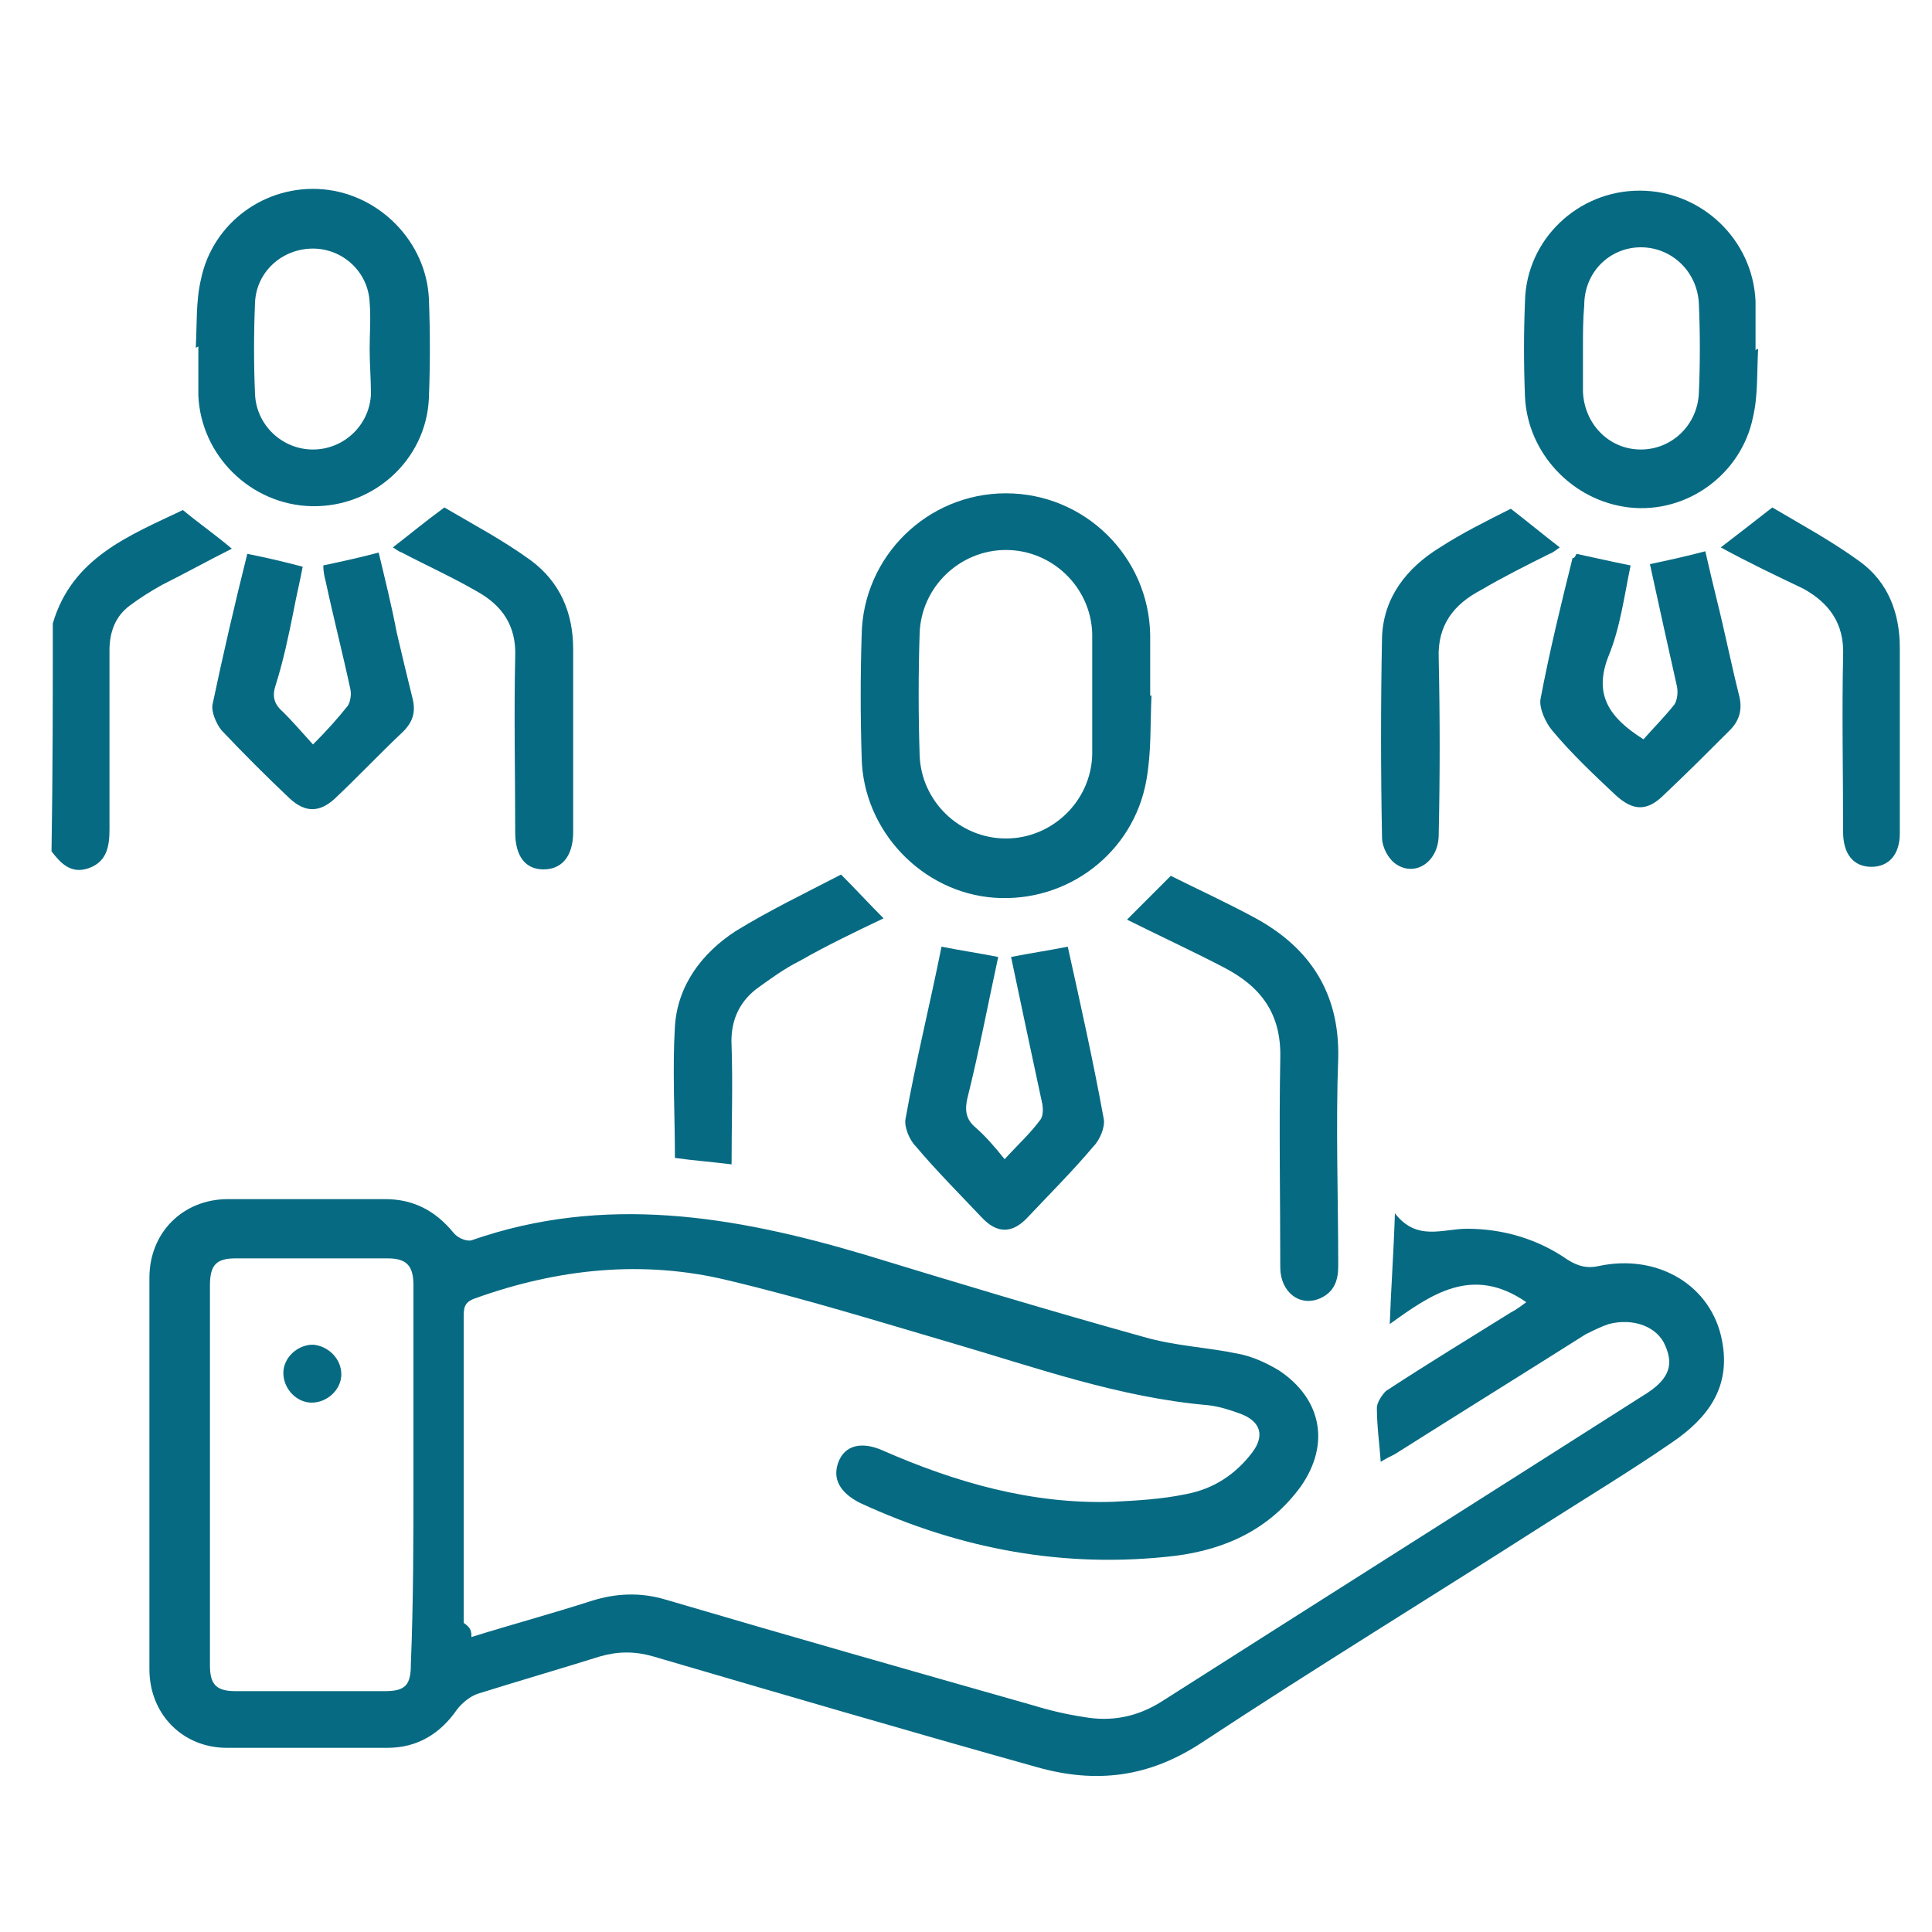
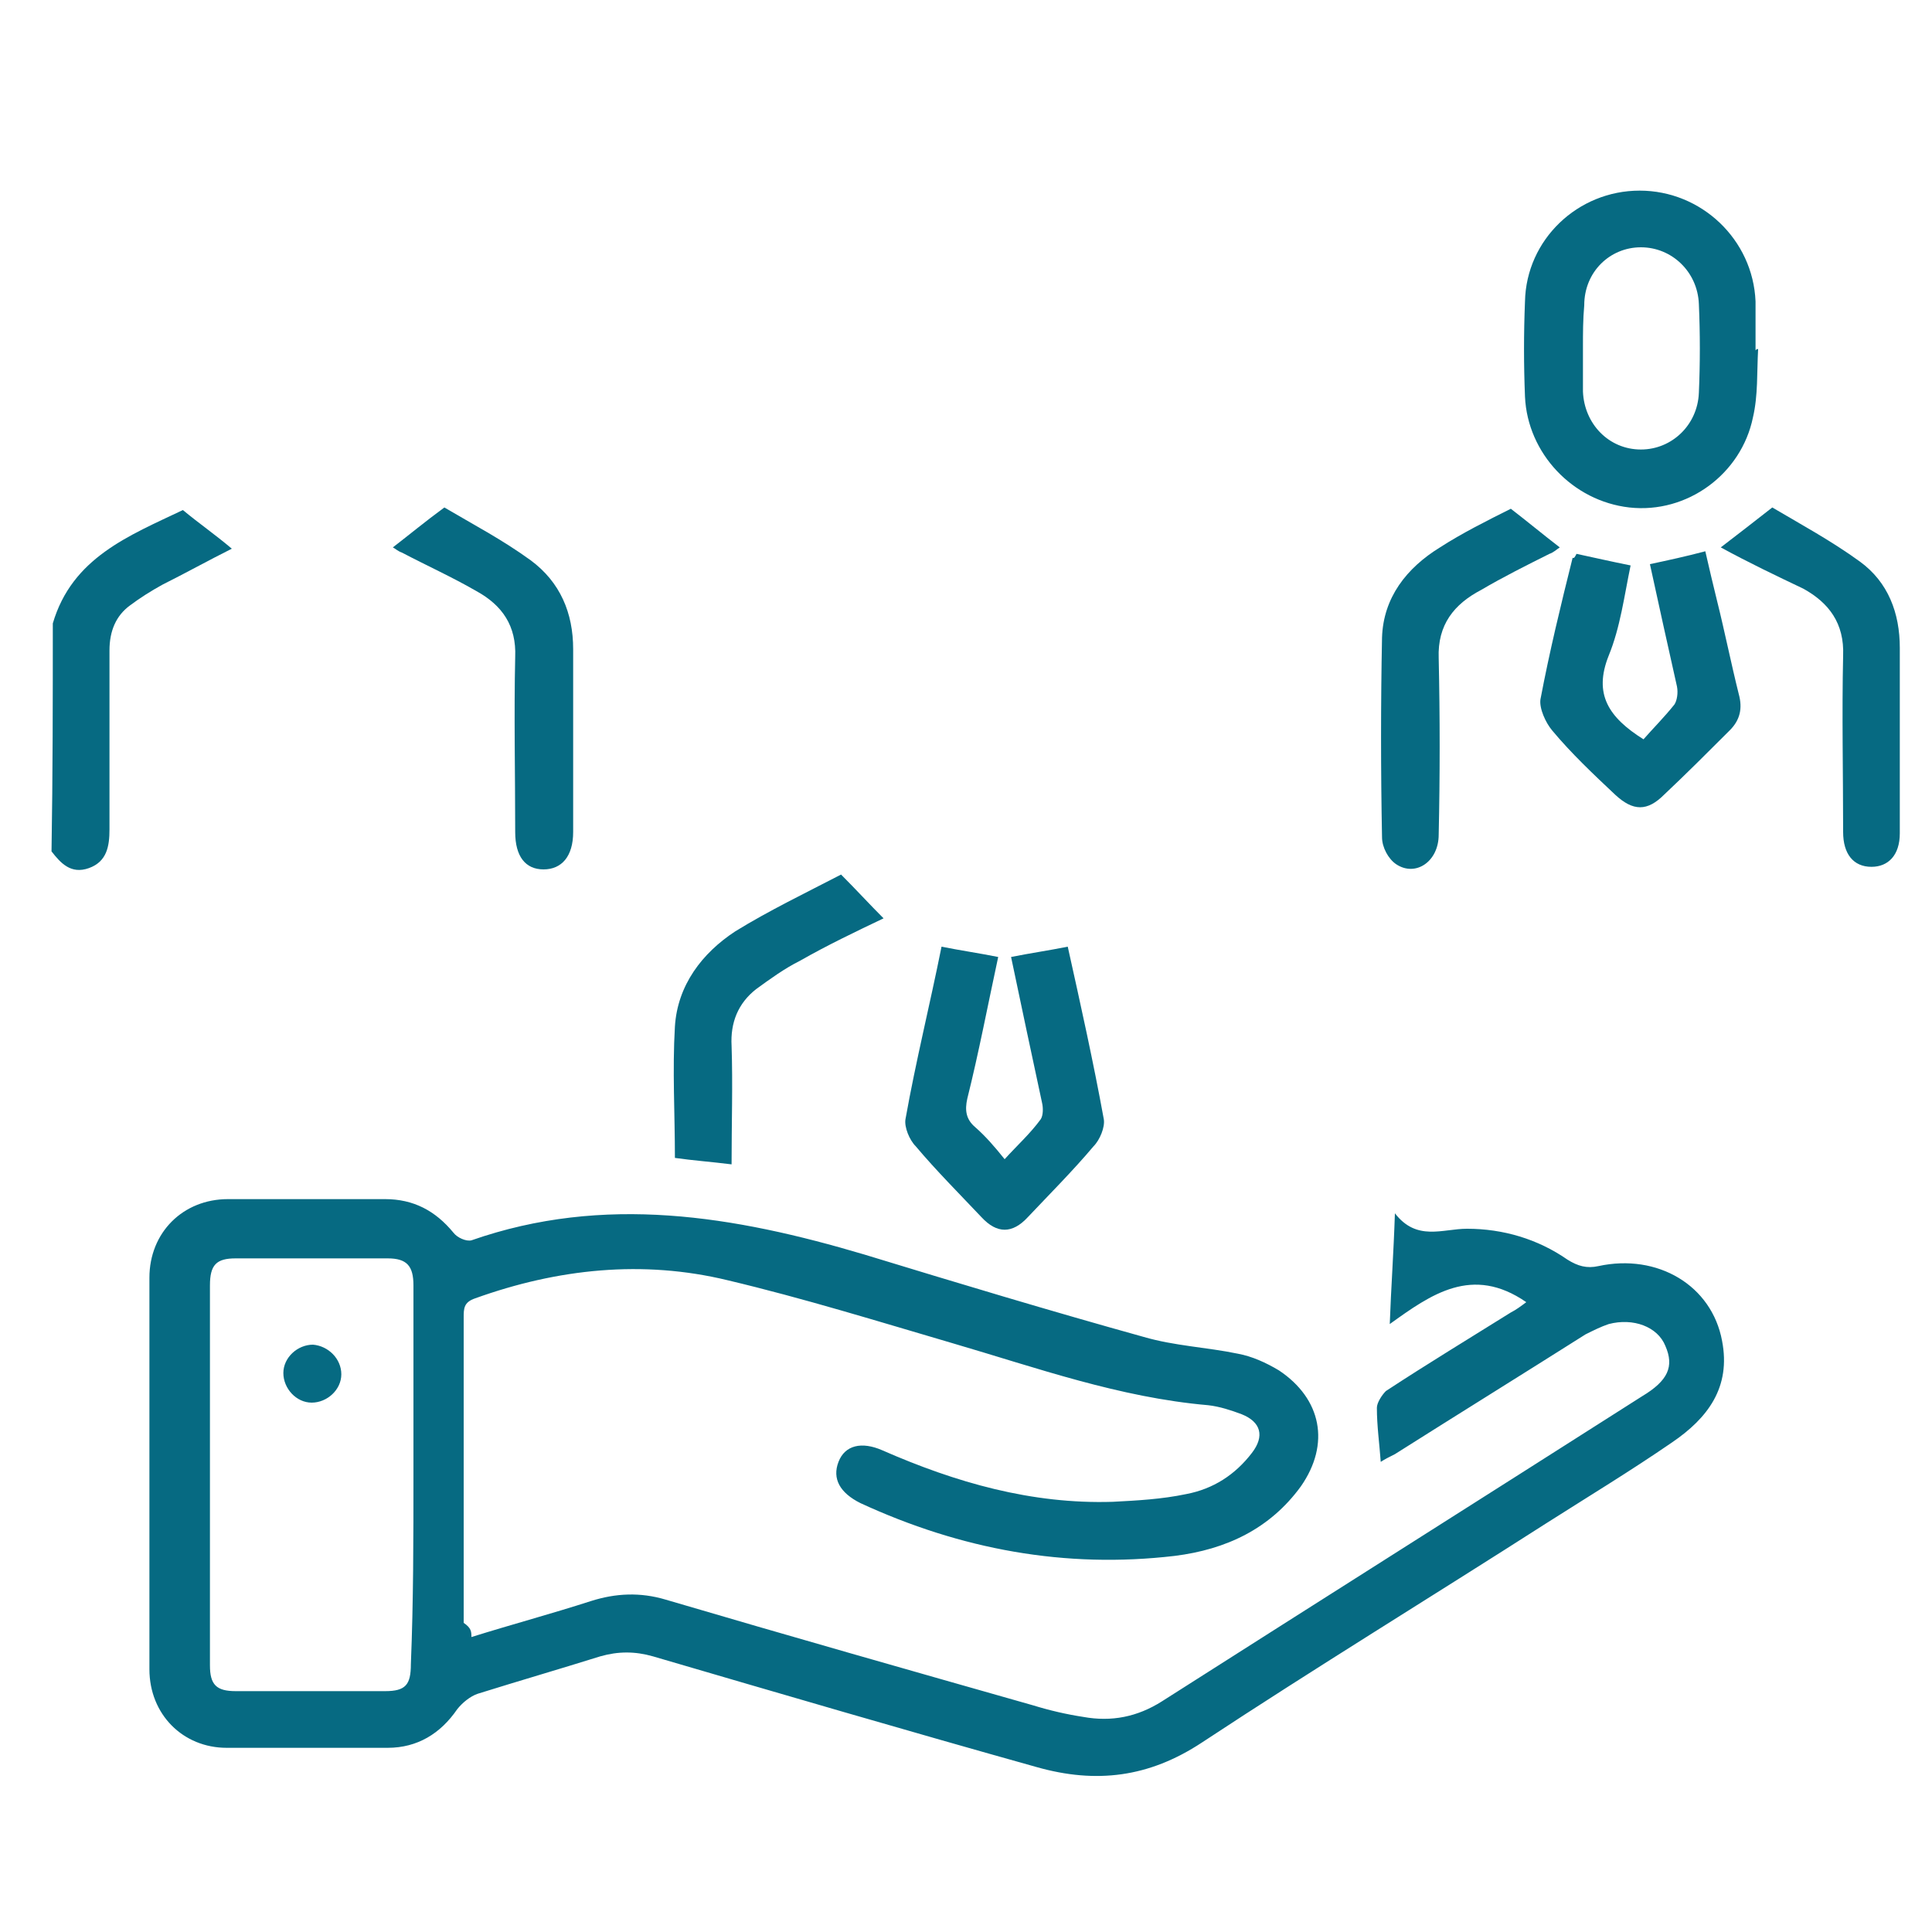
<svg xmlns="http://www.w3.org/2000/svg" version="1.1" id="Layer_1" x="0px" y="0px" viewBox="0 0 150 150" style="enable-background:new 0 0 150 150;" xml:space="preserve">
  <style type="text/css">
	.st0{fill:#066A82;}
</style>
  <g>
    <path class="st0" d="M501-32.1c-0.7,2.7-1.5,5.4-3.5,7.9c-3.2,4.2-7.4,6.4-12.8,6.4c-7.6,0-15.3,0-22.7,0   C448-18,436.4-28.8,435.2-43.2c-1-13.6,8.6-26.4,22.2-28.9c1.7-0.2,3.7-0.5,5.7-0.5c6.9,0,14.1,0,21,0c8.6,0,15,5.2,16.8,13.8   c0,0.2,0.2,0.2,0.2,0.5C501-49.6,501-40.7,501-32.1z M472.9-28.6c3.7,0,7.4,0,11.3,0c3.5,0,5.7-2.2,5.7-5.7c0-7.2,0-14.3,0-21.5   c0-3.5-2.2-5.7-5.7-5.7c-7.2,0-14.6,0-21.7,0c-9.1,0-16.5,7.4-16.5,16.3c0,9.1,7.4,16.5,16.5,16.5C466-28.6,469.4-28.6,472.9-28.6z   " />
    <path class="st0" d="M425,15.3c-12.3,0-24.7,0-37.2,0c-12.8,0-23.9-8.6-26.6-21.5c-0.5-2-0.7-4.2-0.7-6.2c0-21.7,0-43.7,0-65.4   c0-15.5,12.1-27.6,27.6-27.6c24.7,0,49.3,0,74,0c10.4,0,18.2,4.4,23.7,13.3c1.7,2.7,1,6.2-1.5,7.9c-2.7,1.7-5.9,1-7.6-2   c-3.5-5.4-8.4-8.1-15-8.1c-24.4,0-48.8,0-73,0c-10.1,0-17.3,7.2-17.3,17.3c0,21.5,0,42.9,0,64.4c0,9.9,7.2,17,17,17   c24.4,0,48.8,0,73.2,0c6.4,0,11.3-2.7,14.8-8.1c2-3,5.2-3.7,7.9-2c2.7,1.7,3.2,4.9,1.5,7.9c-5.4,8.6-13.6,13.1-23.7,13.1   C450,15.3,437.6,15.3,425,15.3z" />
-     <path class="st0" d="M468-45.1c0,3-2.5,5.4-5.4,5.4c-3,0-5.4-2.5-5.4-5.4s2.5-5.4,5.4-5.4C465.5-50.5,468-48.1,468-45.1z" />
  </g>
  <g>
    <path class="st0" d="M4.1,48.4c1.5-5.1,5.9-6.8,10.1-8.8c1.2,1,2.5,1.9,3.8,3c-1.8,0.9-3.6,1.9-5.4,2.8c-0.9,0.5-1.7,1-2.5,1.6   C9,47.8,8.5,49,8.5,50.5c0,4.6,0,9.2,0,13.9c0,1.3-0.2,2.5-1.6,3c-1.4,0.5-2.2-0.4-2.9-1.3C4.1,60.1,4.1,54.3,4.1,48.4z" />
    <path class="st0" d="M36.6,127.1c3.2-1,6.2-1.8,9.3-2.8c1.9-0.6,3.8-0.7,5.8-0.1c9.5,2.8,19,5.5,28.5,8.2c1.3,0.4,2.6,0.7,3.9,0.9   c2.2,0.4,4.2,0,6.1-1.2c12.4-7.9,24.9-15.8,37.3-23.7c2-1.2,2.5-2.3,1.8-3.9c-0.6-1.5-2.5-2.2-4.4-1.7c-0.6,0.2-1.2,0.5-1.8,0.8   c-4.9,3.1-9.9,6.2-14.8,9.3c-0.4,0.2-0.8,0.4-1.1,0.6c-0.1-1.4-0.3-2.8-0.3-4.2c0-0.4,0.4-1,0.7-1.3c3.2-2.1,6.5-4.1,9.7-6.1   c0.4-0.2,0.8-0.5,1.2-0.8c-4.2-2.9-7.4-0.6-10.6,1.7c0.1-2.8,0.3-5.5,0.4-8.6c1.7,2.2,3.7,1.2,5.6,1.2c2.8,0,5.5,0.8,7.8,2.4   c0.8,0.5,1.5,0.7,2.4,0.5c4.6-1,8.8,1.5,9.6,5.8c0.7,3.6-1.1,6-3.9,7.9c-3.2,2.2-6.5,4.2-9.8,6.3c-8.9,5.7-17.9,11.2-26.7,17   c-4.1,2.7-8.2,3.2-12.8,1.9c-10-2.8-19.9-5.7-29.8-8.6c-1.4-0.4-2.7-0.4-4.1,0c-3.2,1-6.3,1.9-9.5,2.9c-0.6,0.2-1.2,0.7-1.6,1.2   c-1.3,1.9-3.1,3-5.4,3c-4.2,0-8.3,0-12.5,0c-3.4,0-6-2.6-6-6.1c0-10.1,0-20.3,0-30.4c0-3.5,2.6-6.1,6.1-6.1c4.1,0,8.1,0,12.2,0   c2.2,0,3.9,0.9,5.3,2.6c0.3,0.4,1,0.7,1.4,0.6c10.3-3.6,20.4-1.9,30.5,1.1c7.2,2.2,14.5,4.4,21.7,6.4c2.4,0.7,4.9,0.8,7.3,1.3   c1.1,0.2,2.2,0.7,3.2,1.3c3.3,2.2,4,5.7,1.7,9c-2.4,3.3-5.8,4.9-9.8,5.4c-8.5,1-16.6-0.5-24.4-4.1c-1.6-0.8-2.2-1.9-1.7-3.2   c0.5-1.3,1.8-1.6,3.4-0.9c5.7,2.5,11.6,4.2,17.9,4c1.9-0.1,3.8-0.2,5.7-0.6c2.1-0.4,3.8-1.5,5.1-3.2c1-1.3,0.7-2.4-0.8-3   c-0.8-0.3-1.7-0.6-2.6-0.7c-6.9-0.6-13.3-2.9-19.8-4.8c-5.8-1.7-11.6-3.5-17.5-4.9c-6.6-1.6-13.2-0.9-19.6,1.4   c-0.9,0.3-0.9,0.8-0.9,1.5c0,7.9,0,15.8,0,23.7C36.6,126.4,36.6,126.7,36.6,127.1z M32.1,114.5c0-4.9,0-9.8,0-14.7   c0-1.5-0.5-2.1-2-2.1c-3.9,0-7.8,0-11.8,0c-1.5,0-2,0.5-2,2.1c0,9.8,0,19.7,0,29.5c0,1.5,0.5,2,2,2c3.9,0,7.7,0,11.6,0   c1.6,0,2-0.5,2-2.1C32.1,124.3,32.1,119.4,32.1,114.5z" />
-     <path class="st0" d="M89.4,54c-0.1,2.2,0,4.4-0.4,6.6c-1,5.6-6.1,9.5-11.8,9.1c-5.6-0.4-10.2-5.2-10.3-10.9c-0.1-3.2-0.1-6.4,0-9.5   c0.1-6.1,5.1-11,11.2-11c6.1,0,11.1,4.9,11.2,11c0,1.6,0,3.2,0,4.8C89.3,54,89.3,54,89.4,54z M84.8,54c0-1.6,0-3.2,0-4.8   c-0.1-3.6-3.1-6.5-6.7-6.5c-3.6,0-6.6,2.9-6.7,6.5c-0.1,3.1-0.1,6.3,0,9.4c0.1,3.6,3.1,6.5,6.7,6.5c3.6,0,6.6-2.9,6.7-6.5   C84.8,57.1,84.8,55.6,84.8,54z" />
-     <path class="st0" d="M15.2,27c0.1-1.8,0-3.6,0.4-5.3c0.9-4.4,5-7.4,9.5-7c4.4,0.4,8,4.1,8.2,8.5c0.1,2.6,0.1,5.1,0,7.7   c-0.2,4.8-4.3,8.5-9.1,8.4c-4.7-0.1-8.6-3.9-8.8-8.6c0-1.3,0-2.5,0-3.8C15.2,27,15.2,27,15.2,27z M28.7,27.1c0-1.2,0.1-2.4,0-3.6   c-0.1-2.4-2.1-4.2-4.4-4.2c-2.4,0-4.4,1.8-4.5,4.2c-0.1,2.4-0.1,4.8,0,7.1c0.1,2.4,2.1,4.3,4.5,4.3c2.4,0,4.4-1.9,4.5-4.3   C28.8,29.4,28.7,28.3,28.7,27.1z" />
    <path class="st0" d="M136.5,27.1c-0.1,1.8,0,3.6-0.4,5.3c-0.9,4.4-5.1,7.5-9.6,7c-4.4-0.5-7.9-4.2-8.1-8.6c-0.1-2.5-0.1-4.9,0-7.4   c0.1-4.8,4.1-8.6,8.9-8.6c4.8,0,8.8,3.8,9,8.6c0,1.3,0,2.5,0,3.8C136.4,27.1,136.4,27.1,136.5,27.1z M122.9,26.9c0,1.2,0,2.3,0,3.5   c0.1,2.5,2,4.5,4.5,4.5c2.4,0,4.4-1.9,4.5-4.4c0.1-2.3,0.1-4.6,0-6.9c-0.1-2.5-2.1-4.4-4.5-4.4c-2.4,0-4.4,1.9-4.4,4.5   C122.9,24.8,122.9,25.9,122.9,26.9z" />
    <path class="st0" d="M73.1,73.5c1.5,0.3,2.9,0.5,4.4,0.8c-0.8,3.7-1.5,7.4-2.4,11c-0.2,0.9-0.1,1.6,0.6,2.2   c0.8,0.7,1.5,1.5,2.3,2.5c1-1.1,2-2,2.8-3.1c0.2-0.3,0.2-0.9,0.1-1.3c-0.8-3.7-1.6-7.5-2.4-11.3c1.5-0.3,2.9-0.5,4.4-0.8   c1,4.5,2,9,2.8,13.4c0.1,0.6-0.3,1.6-0.8,2.1c-1.6,1.9-3.4,3.7-5.1,5.5c-1.2,1.3-2.4,1.3-3.6,0c-1.7-1.8-3.5-3.6-5.1-5.5   c-0.5-0.5-0.9-1.5-0.8-2.1C71.1,82.4,72.2,78,73.1,73.5z" />
-     <path class="st0" d="M19.2,43c1.5,0.3,2.8,0.6,4.3,1c-0.2,1.1-0.5,2.3-0.7,3.4c-0.4,2-0.8,3.9-1.4,5.8c-0.3,0.9-0.1,1.5,0.6,2.1   c0.7,0.7,1.4,1.5,2.3,2.5c1.1-1.1,1.9-2,2.7-3c0.2-0.3,0.3-0.9,0.2-1.3c-0.6-2.8-1.3-5.5-1.9-8.3c-0.1-0.4-0.2-0.8-0.2-1.3   c1.4-0.3,2.8-0.6,4.3-1c0.5,2.1,1,4.1,1.4,6.2c0.4,1.7,0.8,3.4,1.2,5c0.3,1.1,0.1,1.9-0.7,2.7c-1.8,1.7-3.5,3.5-5.3,5.2   c-1.2,1.1-2.3,1.1-3.5,0c-1.8-1.7-3.6-3.5-5.3-5.3c-0.4-0.5-0.8-1.4-0.7-2C17.3,50.9,18.2,47,19.2,43z" />
    <path class="st0" d="M122.4,43c1.4,0.3,2.7,0.6,4.2,0.9c-0.5,2.4-0.8,4.8-1.7,7c-1.2,3,0,4.8,2.7,6.5c0.7-0.8,1.6-1.7,2.4-2.7   c0.2-0.3,0.3-0.9,0.2-1.4c-0.7-3.1-1.4-6.3-2.1-9.5c1.4-0.3,2.8-0.6,4.3-1c0.3,1.3,0.6,2.6,0.9,3.8c0.6,2.4,1.1,4.9,1.7,7.3   c0.3,1.1,0.1,2-0.7,2.8c-1.7,1.7-3.4,3.4-5.1,5c-1.3,1.3-2.4,1.3-3.8,0c-1.7-1.6-3.4-3.2-4.9-5c-0.5-0.6-1-1.7-0.9-2.4   c0.7-3.7,1.6-7.4,2.5-11C122.2,43.4,122.3,43.2,122.4,43z" />
-     <path class="st0" d="M90.9,68c2.2,1.1,4.4,2.1,6.6,3.3c4.2,2.3,6.5,5.8,6.4,10.8c-0.2,5.4,0,10.8,0,16.2c0,1.1-0.3,2-1.4,2.5   c-1.6,0.7-3.1-0.5-3.1-2.4c0-5.4-0.1-10.8,0-16.2c0.1-3.5-1.5-5.6-4.4-7.1c-2.5-1.3-5.1-2.5-7.5-3.7C88.6,70.3,89.7,69.2,90.9,68z" />
    <path class="st0" d="M30.5,42.5c1.3-1,2.5-2,4-3.1c2.2,1.3,4.5,2.5,6.7,4.1c2.3,1.7,3.3,4.1,3.3,6.9c0,4.7,0,9.4,0,14.2   c0,1.9-0.9,2.9-2.3,2.9c-1.4,0-2.2-1-2.2-2.9c0-4.5-0.1-9.1,0-13.6c0.1-2.4-1-4-3-5.1c-1.9-1.1-3.9-2-5.8-3   C30.9,42.8,30.7,42.6,30.5,42.5z" />
    <path class="st0" d="M133.6,42.5c1.3-1,2.6-2,4-3.1c2.2,1.3,4.6,2.6,6.8,4.2c2.2,1.6,3.1,4,3.1,6.7c0,4.8,0,9.6,0,14.4   c0,1.7-0.9,2.6-2.2,2.6c-1.4,0-2.2-1-2.2-2.7c0-4.6-0.1-9.2,0-13.7c0.1-2.5-1.1-4.1-3.1-5.2C137.9,44.7,135.8,43.7,133.6,42.5z" />
    <path class="st0" d="M117.3,39.5c1.3,1,2.5,2,3.8,3c-0.3,0.2-0.5,0.4-0.8,0.5c-1.8,0.9-3.6,1.8-5.3,2.8c-2.1,1.1-3.4,2.7-3.3,5.3   c0.1,4.6,0.1,9.1,0,13.7c0,2.1-1.8,3.3-3.3,2.3c-0.6-0.4-1.1-1.3-1.1-2.1c-0.1-5.2-0.1-10.4,0-15.5c0.1-3.1,1.9-5.4,4.5-7   C113.5,41.4,115.5,40.4,117.3,39.5z" />
    <path class="st0" d="M65.3,67.9c1.2,1.2,2.2,2.3,3.3,3.4c-2.1,1-4.4,2.1-6.5,3.3c-1.2,0.6-2.3,1.4-3.4,2.2c-1.4,1.1-2,2.6-1.9,4.4   c0.1,3,0,6,0,9.2c-1.6-0.2-3-0.3-4.4-0.5c0-3.5-0.2-6.8,0-10.2c0.2-3.2,2.1-5.7,4.7-7.4C59.7,70.7,62.6,69.3,65.3,67.9z" />
    <path class="st0" d="M26.5,106.7c0,1.2-1.1,2.2-2.3,2.2c-1.2,0-2.2-1.1-2.2-2.3c0-1.2,1.1-2.2,2.3-2.2   C25.5,104.5,26.5,105.5,26.5,106.7z" />
  </g>
</svg>